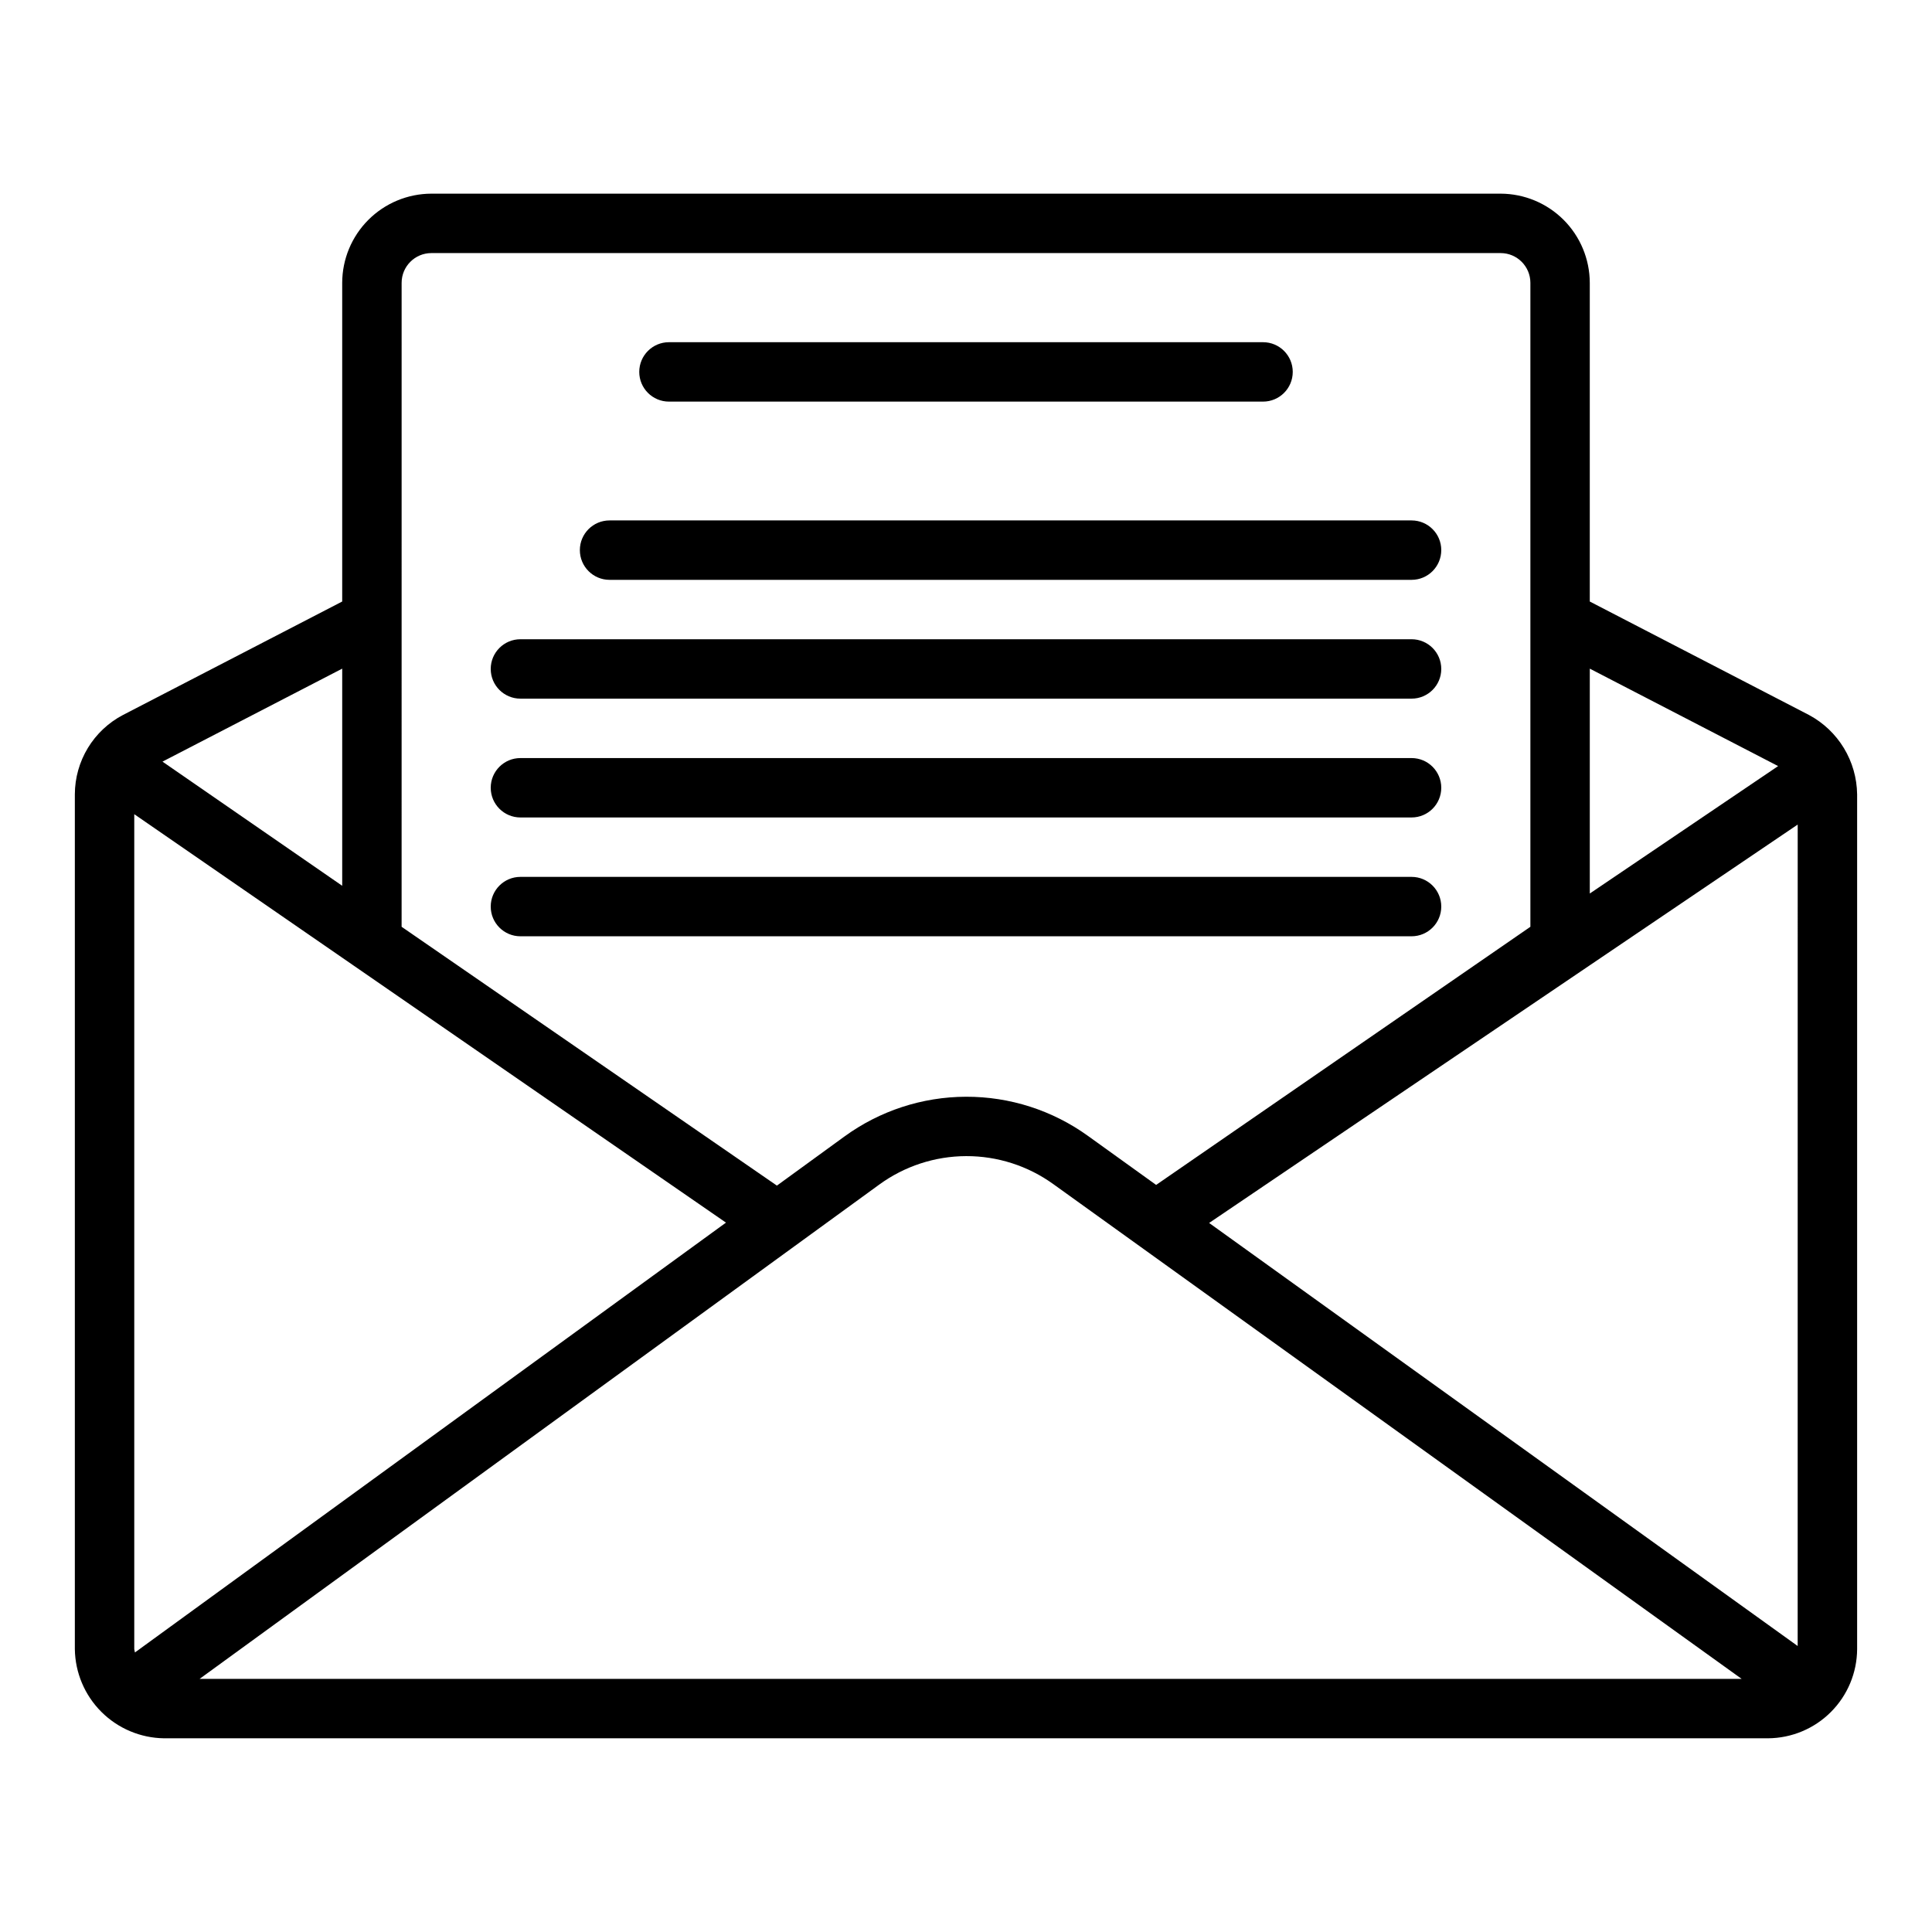
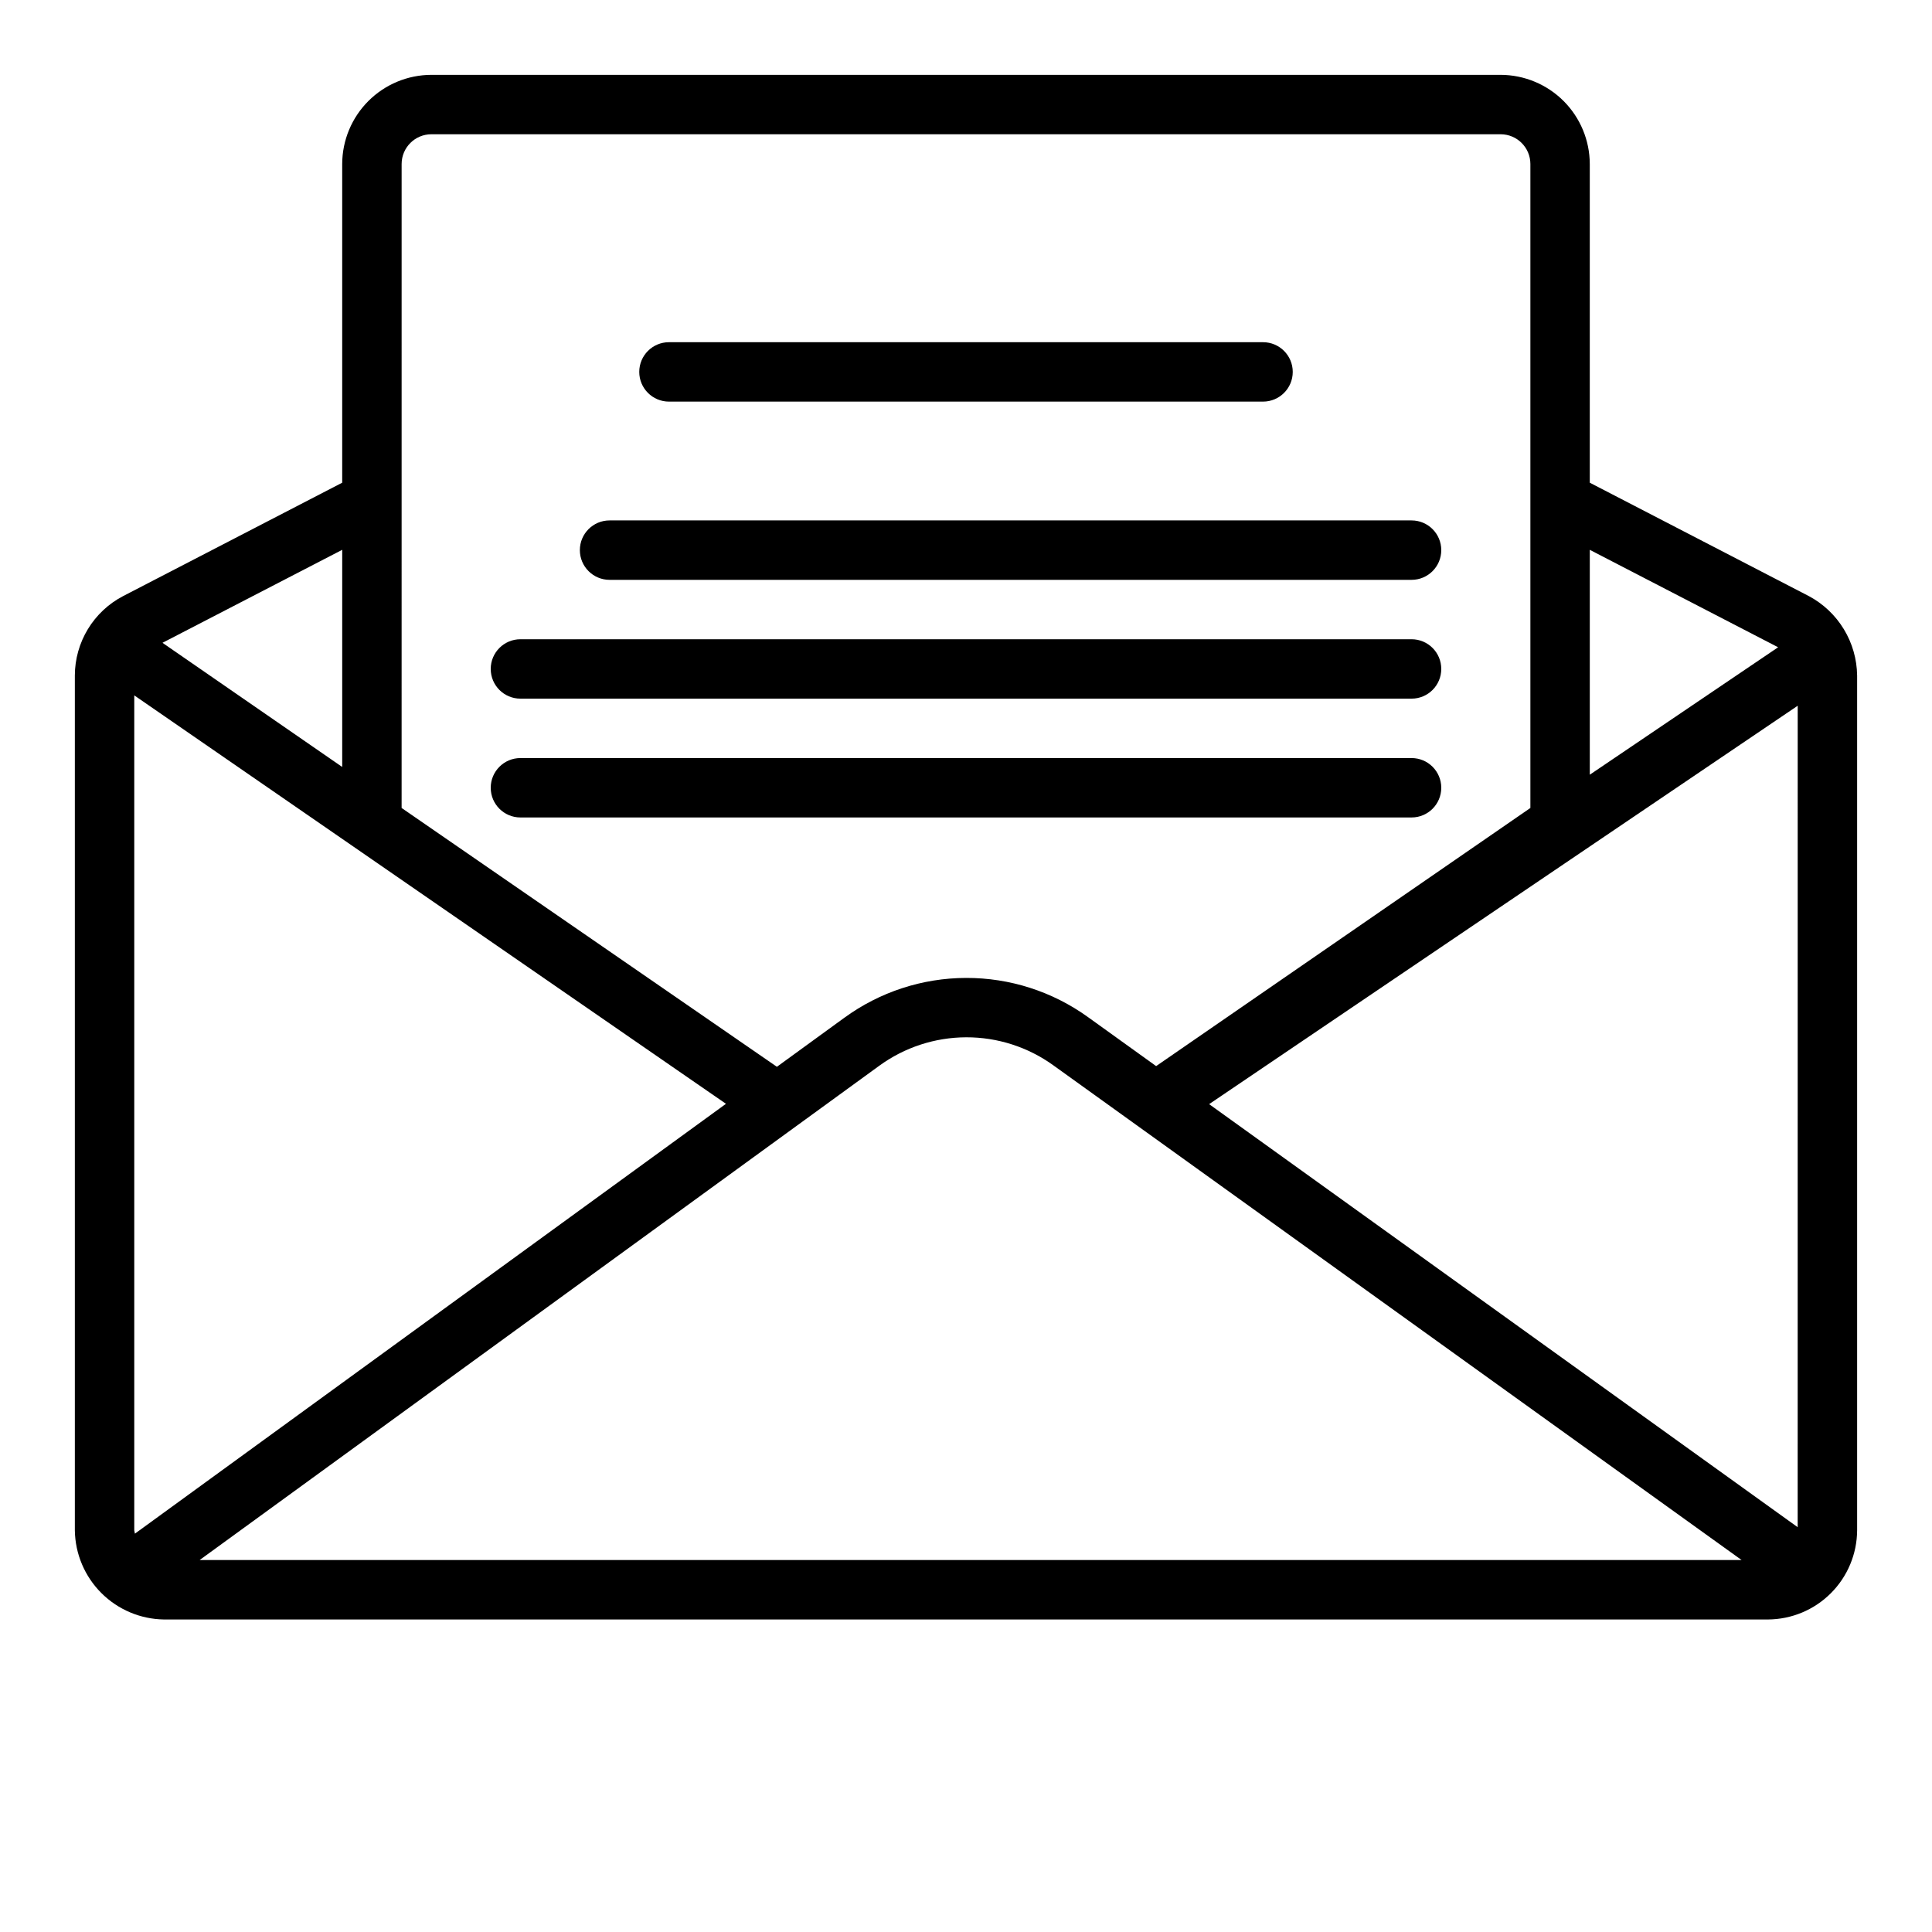
<svg xmlns="http://www.w3.org/2000/svg" fill="#000000" width="800px" height="800px" version="1.1" viewBox="144 144 512 512">
-   <path d="m478.72 250.43h-157.44c-4.348 0-7.871-3.523-7.871-7.871s3.523-7.871 7.871-7.871h157.44c4.348 0 7.871 3.523 7.871 7.871s-3.523 7.871-7.871 7.871zm39.359 31.488h-212.54c-4.348 0-7.871 3.523-7.871 7.871 0 4.348 3.523 7.875 7.871 7.875h212.54c4.348 0 7.871-3.527 7.871-7.875 0-4.348-3.523-7.871-7.871-7.871zm0 31.488h-236.16c-4.348 0-7.871 3.523-7.871 7.871s3.523 7.871 7.871 7.871h236.16c4.348 0 7.871-3.523 7.871-7.871s-3.523-7.871-7.871-7.871zm0 31.488h-236.16c-4.348 0-7.871 3.523-7.871 7.871s3.523 7.871 7.871 7.871h236.16c4.348 0 7.871-3.523 7.871-7.871s-3.523-7.871-7.871-7.871zm0 31.488h-236.16c-4.348 0-7.871 3.523-7.871 7.871s3.523 7.871 7.871 7.871h236.16c4.348 0 7.871-3.523 7.871-7.871s-3.523-7.871-7.871-7.871zm118.08-21.883v226.55c-0.039 6.254-2.539 12.238-6.961 16.656-4.418 4.422-10.406 6.922-16.656 6.961h-425.09c-6.234-0.086-12.191-2.606-16.602-7.016-4.41-4.41-6.926-10.363-7.016-16.602v-226.55c0.012-4.336 1.207-8.582 3.453-12.285 2.246-3.703 5.465-6.727 9.301-8.734l58.098-30.07v-84.469c0.016-6.258 2.512-12.254 6.938-16.68 4.422-4.422 10.418-6.918 16.676-6.938h283.39c6.258 0.02 12.254 2.516 16.68 6.938 4.422 4.426 6.918 10.422 6.938 16.68v84.469l58.094 30.07c3.809 2.043 7.004 5.07 9.246 8.77 2.242 3.695 3.453 7.926 3.508 12.25zm-70.848 26.293 49.91-33.77-49.91-25.824zm-314.88 8.816 99.422 68.566 0.035 0.023 17.859-12.988h0.004c9.371-6.836 20.66-10.531 32.254-10.562 11.598-0.035 22.91 3.598 32.316 10.379l18.066 12.988 99.18-68.406v-170.67c-0.012-4.344-3.527-7.859-7.871-7.871h-283.39c-4.34 0.012-7.859 3.527-7.871 7.871zm-63.371-43.77 47.629 32.902v-57.543zm149.33 122.17-98.633-68.094-58.176-40.145v221.28c0.039 0.293 0.102 0.586 0.176 0.871zm269.16 120.91-182.42-131.12c-6.719-4.84-14.797-7.438-23.082-7.414-8.281 0.023-16.344 2.664-23.039 7.543l-180.11 130.99zm14.859-226.4-155.95 105.56-0.027 0.02 155.97 112.11z" />
+   <path d="m478.72 250.43h-157.44c-4.348 0-7.871-3.523-7.871-7.871s3.523-7.871 7.871-7.871h157.44c4.348 0 7.871 3.523 7.871 7.871s-3.523 7.871-7.871 7.871zm39.359 31.488h-212.54c-4.348 0-7.871 3.523-7.871 7.871 0 4.348 3.523 7.875 7.871 7.875h212.54c4.348 0 7.871-3.527 7.871-7.875 0-4.348-3.523-7.871-7.871-7.871zm0 31.488h-236.16c-4.348 0-7.871 3.523-7.871 7.871s3.523 7.871 7.871 7.871h236.16c4.348 0 7.871-3.523 7.871-7.871s-3.523-7.871-7.871-7.871zm0 31.488h-236.16c-4.348 0-7.871 3.523-7.871 7.871s3.523 7.871 7.871 7.871h236.16c4.348 0 7.871-3.523 7.871-7.871s-3.523-7.871-7.871-7.871zh-236.16c-4.348 0-7.871 3.523-7.871 7.871s3.523 7.871 7.871 7.871h236.16c4.348 0 7.871-3.523 7.871-7.871s-3.523-7.871-7.871-7.871zm118.08-21.883v226.55c-0.039 6.254-2.539 12.238-6.961 16.656-4.418 4.422-10.406 6.922-16.656 6.961h-425.09c-6.234-0.086-12.191-2.606-16.602-7.016-4.41-4.41-6.926-10.363-7.016-16.602v-226.55c0.012-4.336 1.207-8.582 3.453-12.285 2.246-3.703 5.465-6.727 9.301-8.734l58.098-30.07v-84.469c0.016-6.258 2.512-12.254 6.938-16.68 4.422-4.422 10.418-6.918 16.676-6.938h283.39c6.258 0.02 12.254 2.516 16.68 6.938 4.422 4.426 6.918 10.422 6.938 16.68v84.469l58.094 30.07c3.809 2.043 7.004 5.07 9.246 8.77 2.242 3.695 3.453 7.926 3.508 12.25zm-70.848 26.293 49.91-33.77-49.91-25.824zm-314.88 8.816 99.422 68.566 0.035 0.023 17.859-12.988h0.004c9.371-6.836 20.66-10.531 32.254-10.562 11.598-0.035 22.91 3.598 32.316 10.379l18.066 12.988 99.18-68.406v-170.67c-0.012-4.344-3.527-7.859-7.871-7.871h-283.39c-4.34 0.012-7.859 3.527-7.871 7.871zm-63.371-43.77 47.629 32.902v-57.543zm149.33 122.17-98.633-68.094-58.176-40.145v221.28c0.039 0.293 0.102 0.586 0.176 0.871zm269.16 120.91-182.42-131.12c-6.719-4.84-14.797-7.438-23.082-7.414-8.281 0.023-16.344 2.664-23.039 7.543l-180.11 130.99zm14.859-226.4-155.95 105.56-0.027 0.02 155.97 112.11z" />
</svg>